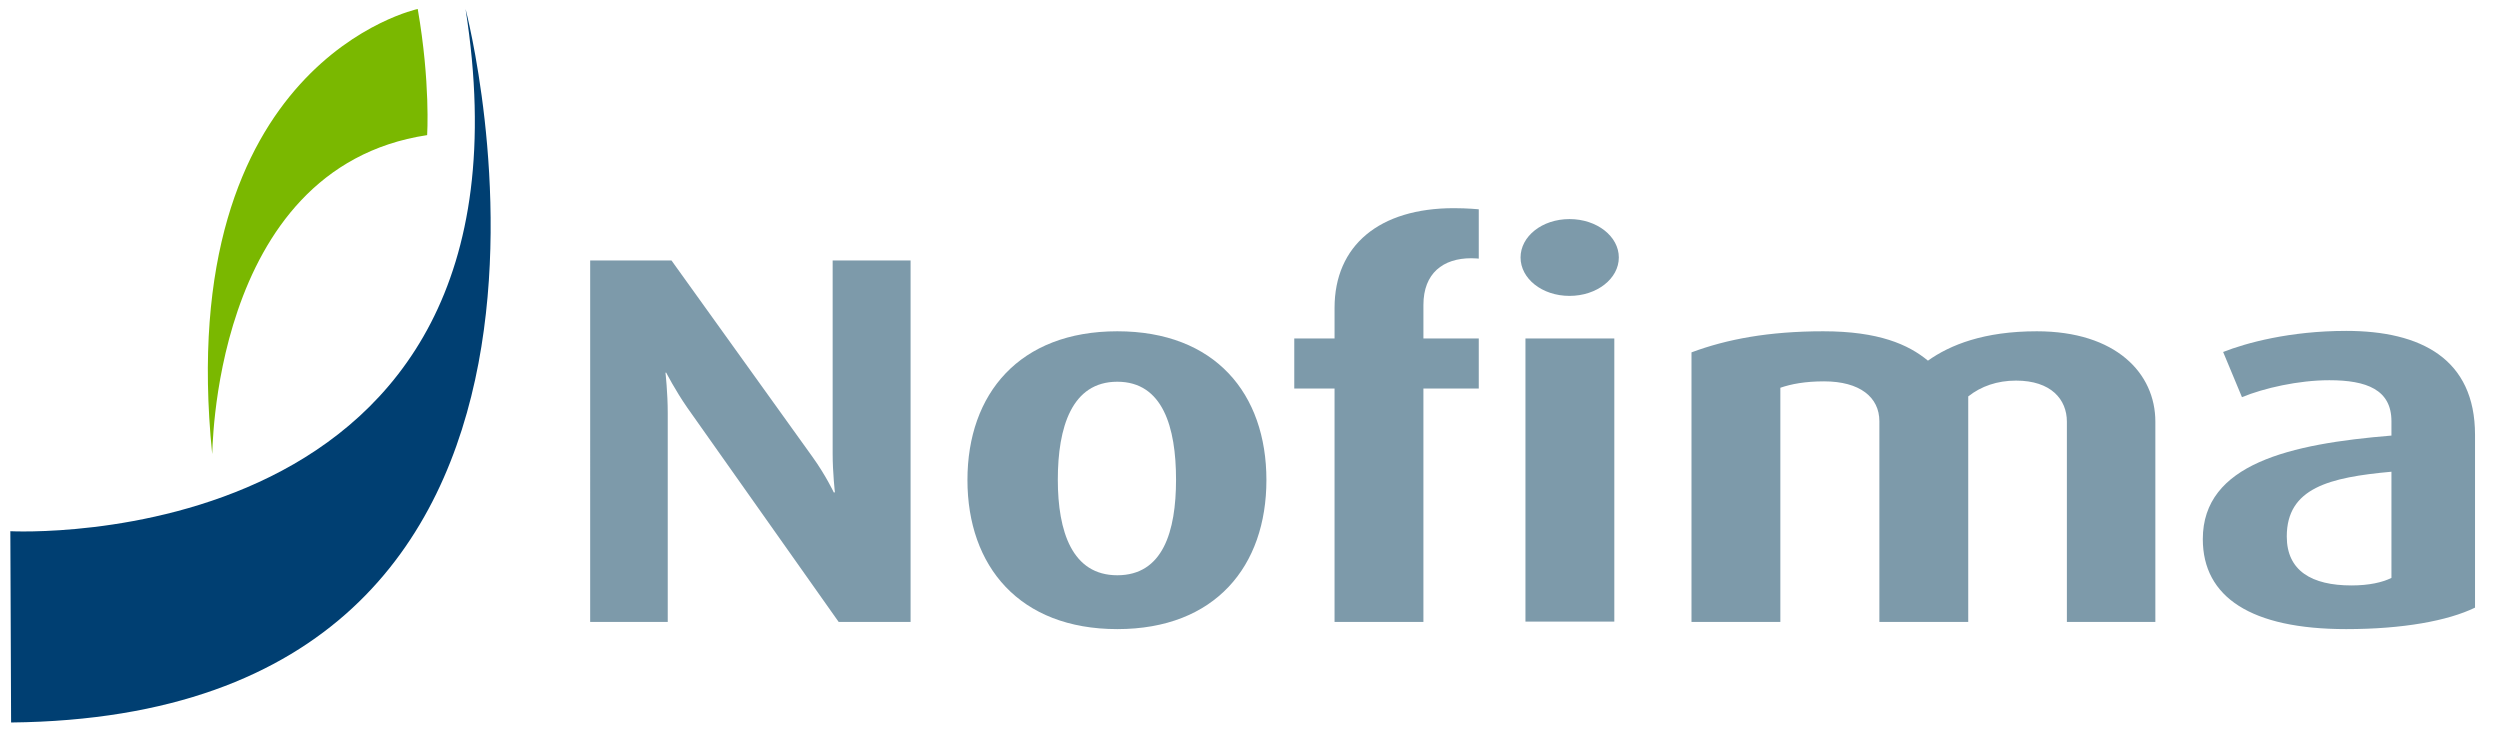
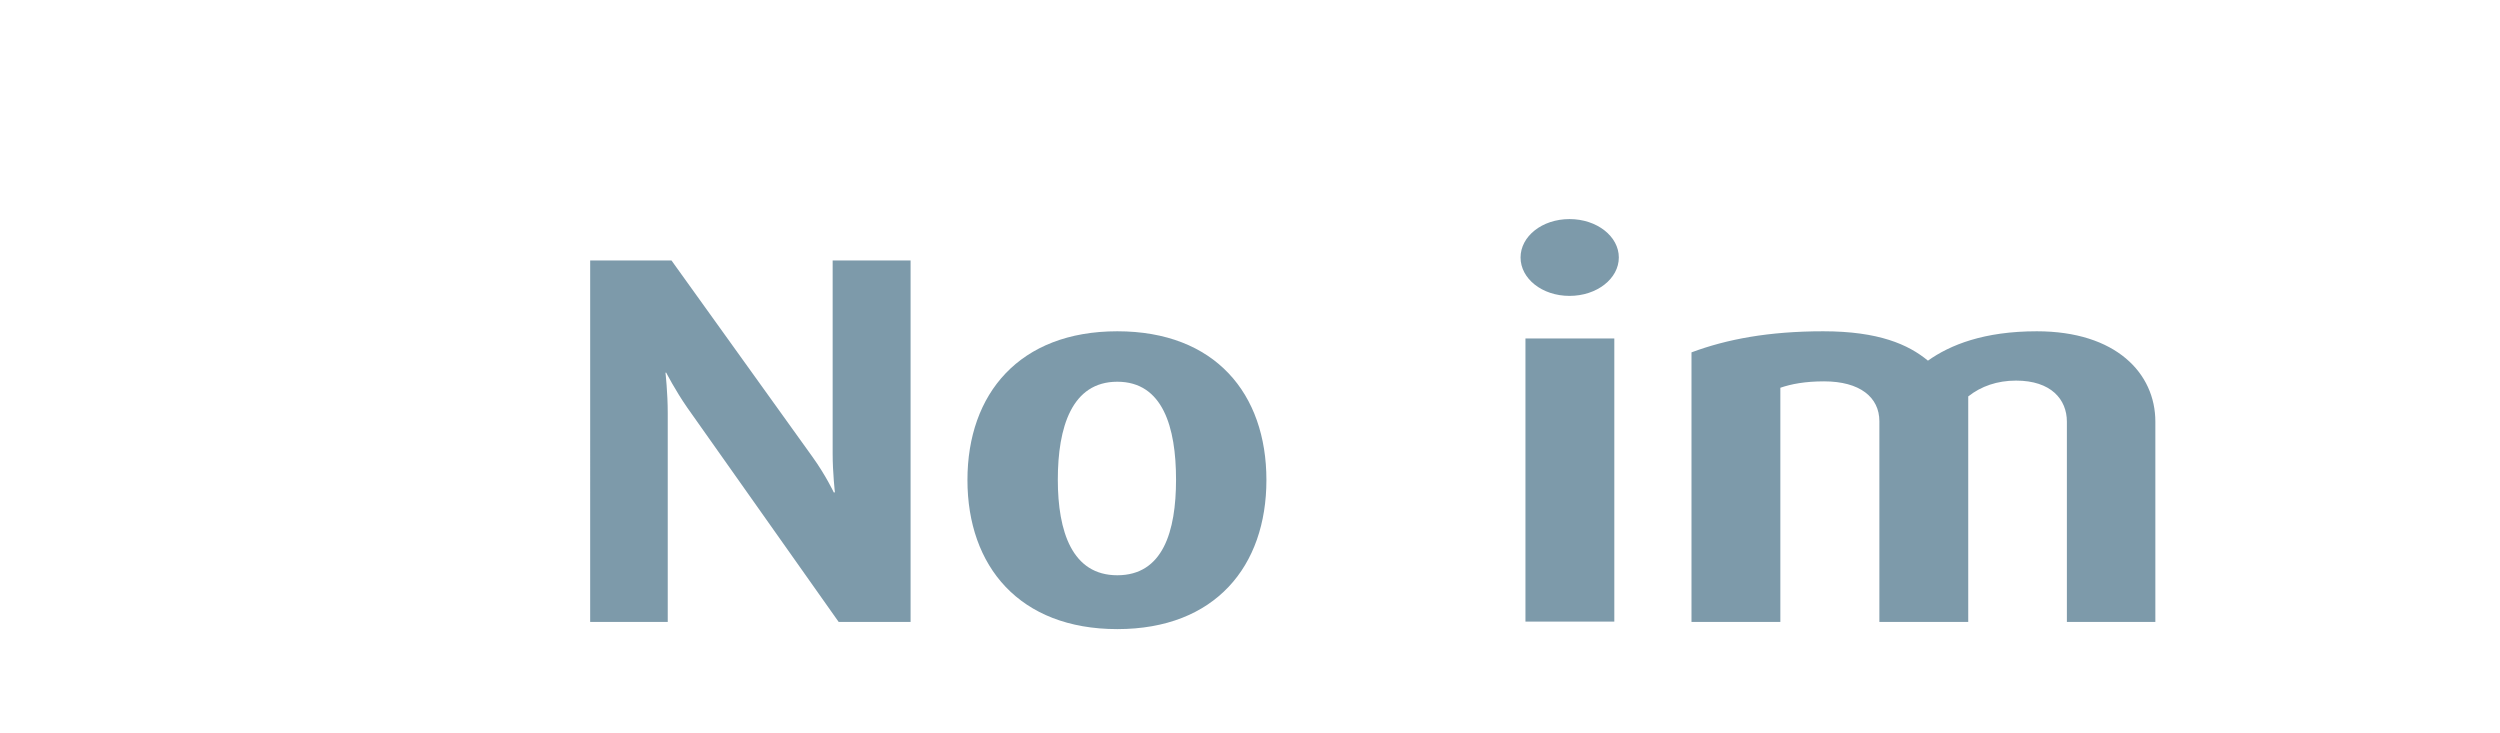
<svg xmlns="http://www.w3.org/2000/svg" version="1.1" id="Layer_1" x="0px" y="0px" width="483.379px" height="141.732px" viewBox="0 0 483.379 141.732" enable-background="new 0 0 483.379 141.732" xml:space="preserve">
-   <path fill="#003F72" d="M2,102.711c0,0,104.687,5.532,88.015-100.974c0,0,35.964,136.646-87.87,137.957L2,102.711z" />
-   <path fill="#7AB800" d="M82.59,26.125c0,0,0.655-10.12-1.82-24.388c0,0-47.393,10.12-39.749,85.977  C41.167,89.607,40.22,32.531,82.59,26.125z" />
  <g>
    <g>
      <path fill="#7D9AAA" d="M162.161,120.256l-29.266-41.423c-2.33-3.35-4.076-6.771-4.076-6.771h-0.147c0,0,0.438,3.859,0.438,7.79    v40.404h-14.998V50.367h15.725l27.228,37.929c2.62,3.64,4.149,6.915,4.149,6.915h0.219c0,0-0.438-3.785-0.438-7.498V50.367h15.069    v69.888H162.161z" />
      <path fill="#7D9AAA" d="M216.034,121.639c-18.929,0-28.976-12.158-28.976-28.83c0-16.671,10.047-28.756,28.976-28.756    c18.927,0,28.829,12.085,28.829,28.756C244.863,109.481,234.96,121.639,216.034,121.639z M216.034,73.808    c-8.81,0-11.504,8.81-11.504,18.929c0,10.047,2.768,18.491,11.504,18.491c8.809,0,11.355-8.444,11.355-18.491    C227.389,82.618,224.842,73.808,216.034,73.808z" />
-       <path fill="#7D9AAA" d="M275.219,75.12v45.136h-17.181V75.12h-7.79v-9.683h7.79v-5.896c0-12.085,8.663-19.292,23.078-19.292    c2.621,0,4.806,0.218,4.806,0.218v9.537c0,0-0.803-0.073-1.458-0.073c-5.459,0-9.245,2.912-9.245,9.027v6.479h10.703v9.683    H275.219z" />
      <path fill="#7D9AAA" d="M303.466,57.211c-5.314,0-9.464-3.349-9.464-7.426s4.149-7.425,9.464-7.425    c5.313,0,9.536,3.349,9.536,7.425S308.78,57.211,303.466,57.211z M294.949,120.256V65.437h17.181v54.746h-17.181V120.256z" />
      <path fill="#7D9AAA" d="M399.635,120.256V81.526c0-4.296-3.058-7.936-9.828-7.936c-3.64,0-6.771,1.092-9.246,3.058v43.607h-17.18    V81.453c0-4.659-3.785-7.717-10.702-7.717c-3.641,0-6.334,0.51-8.445,1.237v45.282h-17.181V68.131    c6.844-2.548,14.925-4.077,25.48-4.077c10.702,0,16.453,2.549,20.238,5.679c4.295-3.058,10.847-5.679,21.039-5.679    c15.361,0,22.932,8.154,22.932,17.473v38.729H399.635z" />
-       <path fill="#7D9AAA" d="M453.653,121.639c-18.418,0-27.736-6.188-27.736-17.399c0-14.56,16.89-18.419,36.473-20.021v-2.767    c0-6.114-4.805-7.936-12.013-7.936c-5.97,0-12.666,1.528-16.89,3.276l-3.64-8.736c4.441-1.747,12.886-4.077,23.806-4.077    c14.414,0,24.898,5.387,24.898,20.093v33.415C473.31,120.037,464.573,121.639,453.653,121.639z M462.389,91.208    c-12.013,1.093-20.238,3.131-20.238,12.522c0,6.625,4.805,9.465,12.521,9.465c3.35,0,5.97-0.583,7.717-1.457V91.208z" />
    </g>
  </g>
</svg>